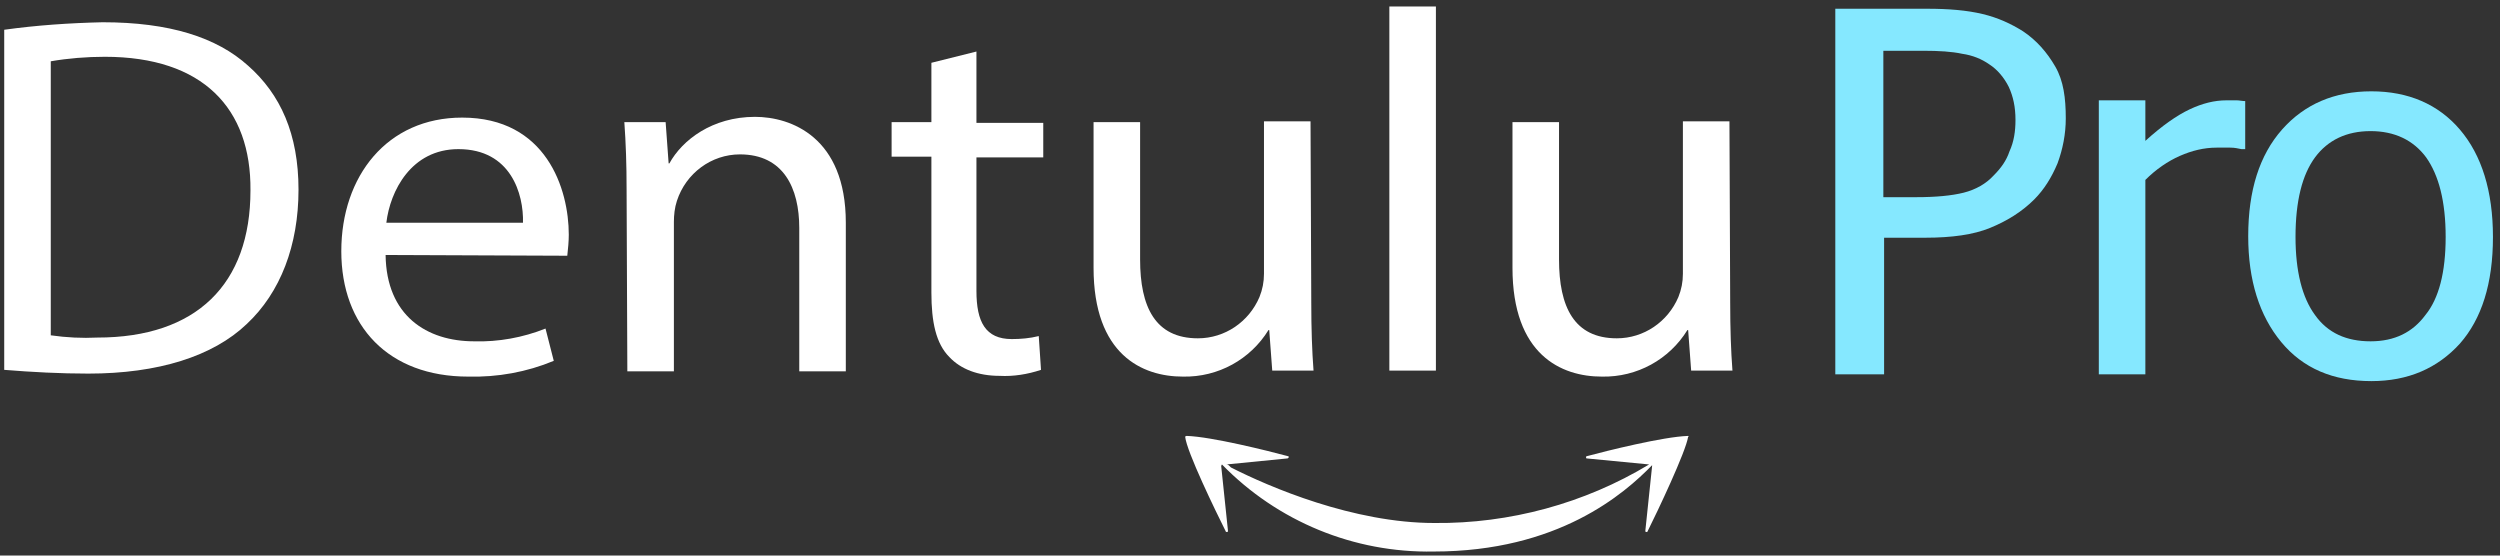
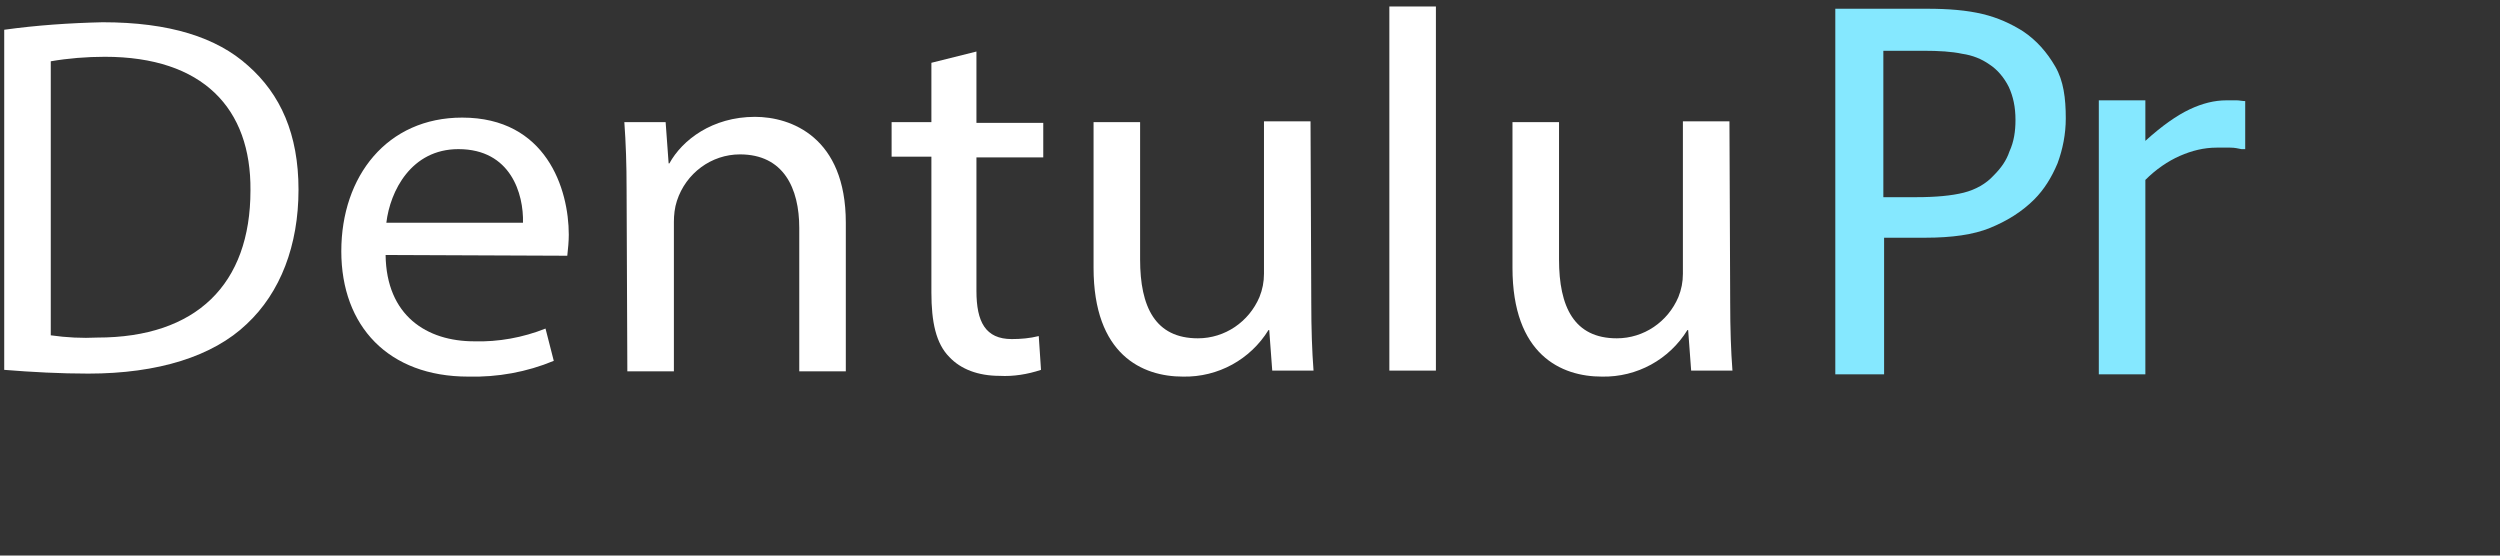
<svg xmlns="http://www.w3.org/2000/svg" width="333" height="74" viewBox="0 0 333 74" fill="none">
  <rect x="0" y="0" width="333" height="74" fill="#333333" stroke="none" />
  <path d="M6.762 44.664C8.862 44.964 10.962 45.064 12.962 44.964C26.162 44.964 33.362 37.864 33.362 25.364C33.462 14.464 27.062 7.564 13.962 7.564C11.562 7.564 9.062 7.764 6.762 8.164V44.664ZM0.562 3.964C4.862 3.364 9.262 3.064 13.662 2.964C22.562 2.964 28.862 4.964 33.062 8.764C37.362 12.564 39.762 17.864 39.762 25.264C39.762 32.664 37.362 38.964 32.862 43.164C28.362 47.464 21.062 49.764 11.762 49.764C8.062 49.764 4.262 49.564 0.562 49.264V3.964Z" fill="white" />
  <path d="M69.662 29.664C69.762 25.864 68.062 19.864 61.062 19.864C54.762 19.864 51.962 25.464 51.462 29.664H69.662ZM51.362 33.964C51.462 42.064 56.862 45.464 63.162 45.464C66.362 45.564 69.662 44.964 72.662 43.764L73.762 48.064C70.162 49.564 66.262 50.264 62.362 50.164C51.762 50.164 45.462 43.464 45.462 33.464C45.462 23.464 51.562 15.664 61.562 15.664C72.762 15.664 75.762 25.164 75.762 31.264C75.762 32.164 75.662 33.164 75.562 34.064L51.362 33.964Z" fill="white" />
  <path d="M83.462 25.264C83.462 21.864 83.362 19.064 83.162 16.264H88.662L89.062 21.764H89.162C90.862 18.664 94.862 15.564 100.562 15.564C105.362 15.564 112.662 18.264 112.662 29.664V49.464H106.462V30.364C106.462 25.064 104.362 20.564 98.562 20.564C94.762 20.564 91.362 23.064 90.162 26.764C89.862 27.664 89.762 28.664 89.762 29.564V49.464H83.562L83.462 25.264Z" fill="white" />
  <path d="M130.062 6.864V16.364H138.962V20.964H130.062V38.764C130.062 42.864 131.262 45.164 134.762 45.164C135.962 45.164 137.162 45.064 138.362 44.764L138.662 49.264C136.862 49.864 134.962 50.164 133.162 50.064C130.262 50.064 127.962 49.164 126.462 47.564C124.662 45.764 124.062 42.864 124.062 38.964V20.864H118.762V16.264H124.062V8.364L130.062 6.864Z" fill="white" />
  <path d="M174.662 40.364C174.662 43.764 174.762 46.764 174.962 49.364H169.462L169.062 43.964H168.962C166.562 47.864 162.262 50.264 157.562 50.164C152.162 50.164 145.662 47.264 145.662 35.664V16.264H151.862V34.564C151.862 40.864 153.862 45.064 159.562 45.064C163.162 45.064 166.362 42.864 167.762 39.564C168.162 38.564 168.362 37.564 168.362 36.464V16.164H174.562L174.662 40.364Z" fill="white" />
  <path d="M185.062 0.864H191.262V49.364H185.062V0.864Z" fill="white" />
  <path d="M230.462 40.364C230.462 43.764 230.562 46.764 230.762 49.364H225.262L224.862 43.964H224.762C222.362 47.864 218.062 50.264 213.362 50.164C207.962 50.164 201.462 47.264 201.462 35.664V16.264H207.662V34.564C207.662 40.864 209.662 45.064 215.362 45.064C218.962 45.064 222.162 42.864 223.562 39.564C223.962 38.564 224.162 37.564 224.162 36.464V16.164H230.362L230.462 40.364Z" fill="white" />
-   <path d="M224.862 58.064C221.562 58.164 213.962 60.064 211.362 60.764C211.262 60.764 211.262 60.864 211.262 60.964C211.262 61.064 211.362 61.064 211.362 61.064L219.662 61.864C211.062 67.064 201.062 69.764 191.062 69.664C180.262 69.664 169.062 64.864 163.962 62.264L163.762 62.064C163.662 61.964 163.562 61.864 163.362 61.864L171.462 61.064C171.562 61.064 171.662 60.964 171.662 60.864C171.662 60.764 171.562 60.764 171.562 60.764C168.962 60.064 161.362 58.164 158.062 58.064C157.962 58.064 157.862 58.164 157.862 58.164C158.062 60.164 161.962 68.164 163.262 70.764C163.262 70.864 163.362 70.864 163.462 70.864C163.562 70.864 163.562 70.764 163.562 70.664L162.662 62.064L162.762 61.864C170.162 69.464 180.362 73.664 190.962 73.464C207.562 73.464 216.362 65.764 220.062 61.964V62.064L219.162 70.664C219.162 70.764 219.162 70.864 219.262 70.864C219.362 70.864 219.462 70.864 219.462 70.764C220.762 68.164 224.562 60.164 224.862 58.164C224.962 58.164 224.962 58.064 224.862 58.064Z" fill="white" />
  <path d="M275.162 15.764C275.162 17.864 274.762 19.864 274.062 21.764C273.262 23.664 272.262 25.264 270.962 26.564C269.262 28.264 267.262 29.464 265.062 30.364C262.862 31.264 259.962 31.664 256.462 31.664H250.962V49.864H244.462V1.164H256.662C259.562 1.164 261.962 1.364 264.062 1.864C266.162 2.364 267.862 3.164 269.462 4.164C271.262 5.364 272.662 6.964 273.762 8.864C274.862 10.764 275.162 13.064 275.162 15.764ZM268.462 15.964C268.462 14.264 268.162 12.864 267.562 11.564C266.962 10.364 266.062 9.264 264.962 8.564C263.962 7.864 262.762 7.364 261.362 7.164C259.962 6.864 258.262 6.764 256.262 6.764H250.862V26.264H255.262C257.862 26.264 259.962 26.064 261.562 25.664C263.162 25.264 264.562 24.464 265.562 23.364C266.562 22.364 267.262 21.364 267.662 20.164C268.262 18.864 268.462 17.464 268.462 15.964Z" fill="#85E8FF" />
  <path d="M298.862 19.864H298.562C298.062 19.764 297.662 19.664 297.062 19.664C296.562 19.664 295.962 19.664 295.262 19.664C293.562 19.664 291.962 20.064 290.362 20.764C288.762 21.464 287.162 22.564 285.762 23.964V49.864H279.562V13.364H285.762V18.764C287.962 16.764 289.962 15.364 291.662 14.564C293.362 13.764 294.962 13.364 296.562 13.364C297.162 13.364 297.662 13.364 297.962 13.364C298.262 13.364 298.662 13.464 299.062 13.464V19.864H298.862Z" fill="#85E8FF" />
-   <path d="M332.062 31.564C332.062 37.764 330.562 42.464 327.662 45.764C324.662 49.064 320.762 50.764 315.862 50.764C310.762 50.764 306.762 49.064 303.862 45.564C300.962 42.064 299.462 37.364 299.462 31.464C299.462 25.364 300.962 20.664 303.962 17.264C306.962 13.864 310.962 12.164 315.862 12.164C320.762 12.164 324.762 13.864 327.662 17.264C330.562 20.664 332.062 25.464 332.062 31.564ZM325.762 31.564C325.762 26.864 324.862 23.364 323.162 20.964C321.462 18.664 318.962 17.464 315.762 17.464C312.562 17.464 310.062 18.664 308.362 20.964C306.662 23.264 305.762 26.764 305.762 31.564C305.762 36.164 306.662 39.664 308.362 41.964C310.062 44.364 312.562 45.464 315.762 45.464C318.962 45.464 321.362 44.264 323.062 41.964C324.862 39.764 325.762 36.264 325.762 31.564Z" fill="#85E8FF" />
</svg>